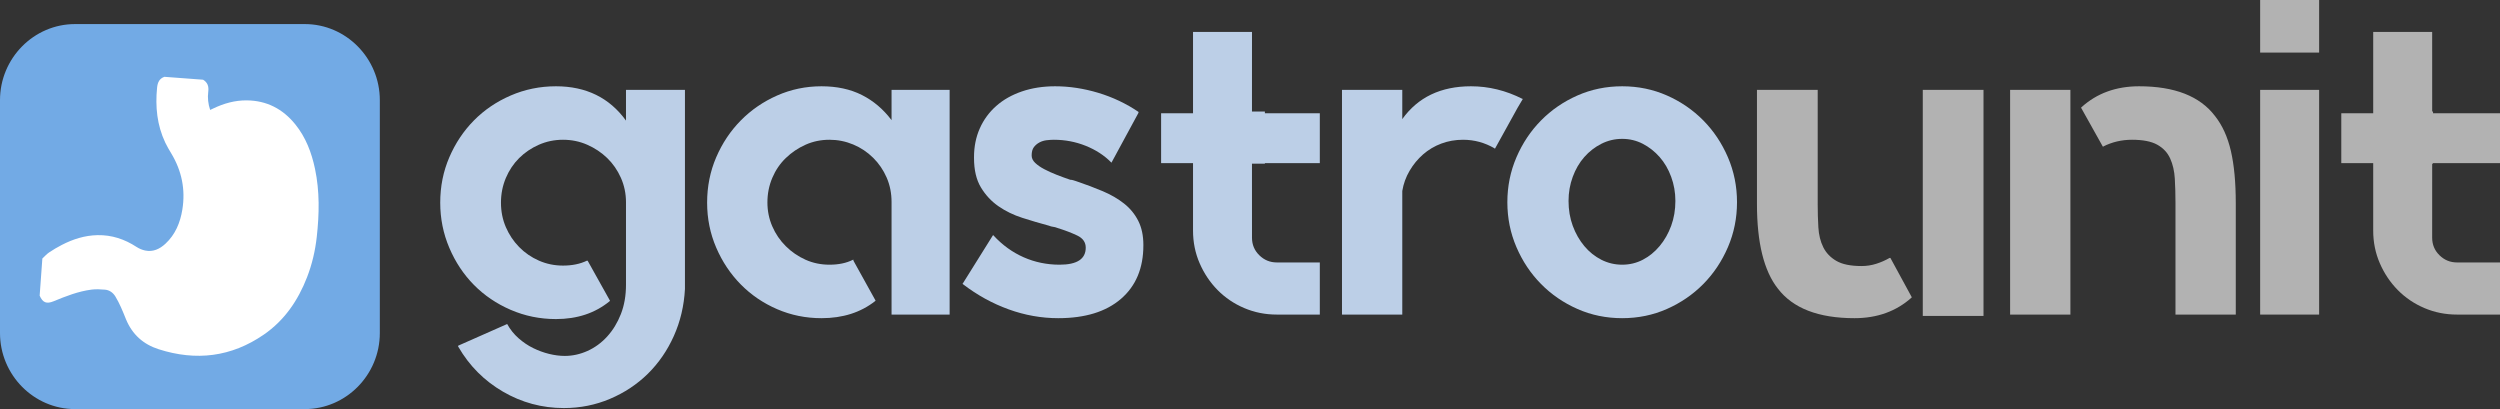
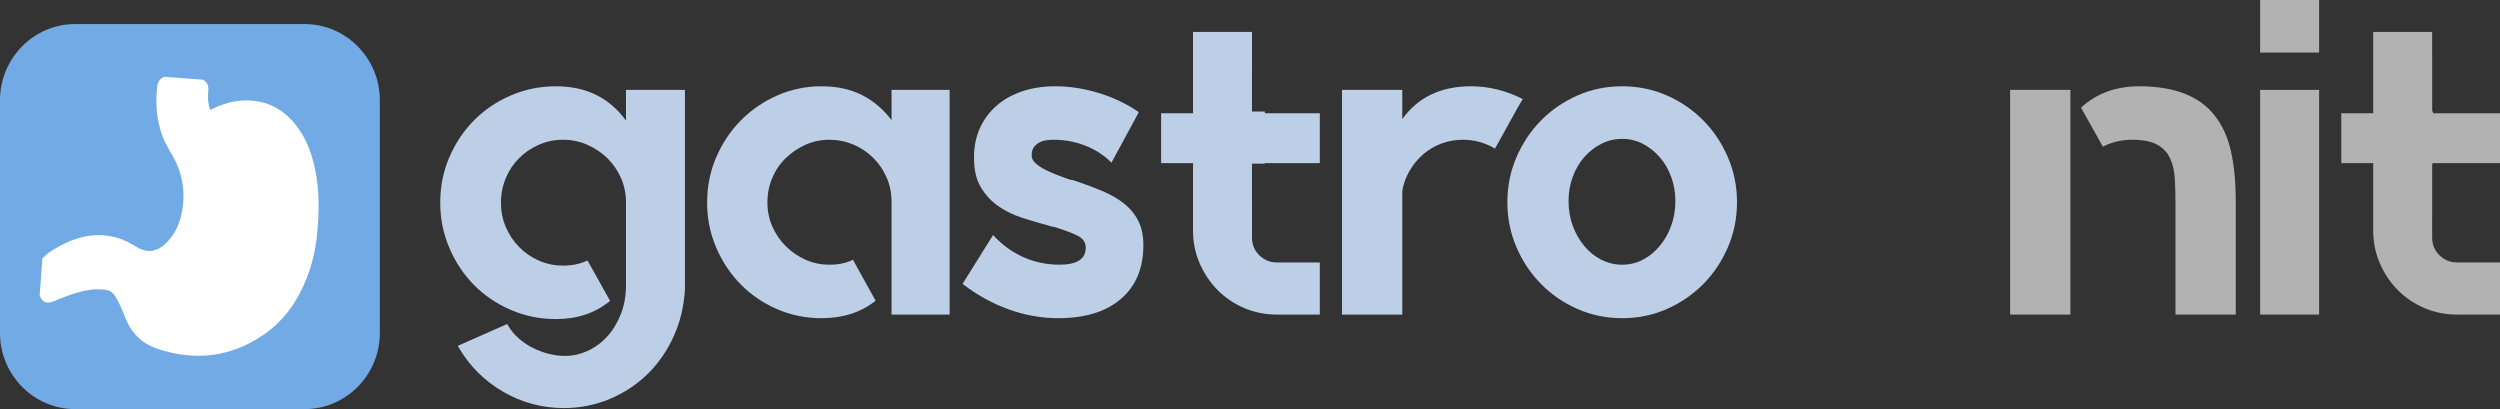
<svg xmlns="http://www.w3.org/2000/svg" id="Untitled-P%E1gina%201" viewBox="0 0 330 54" style="background-color:#ffffff00" xml:space="preserve" x="0px" y="0px" width="330px" height="54px">
  <rect x="0" y="0" width="330" height="54" fill="#333333" stroke="none" />
  <g>
    <path d="M 90.414 11.864 L 90.414 38.142 C 90.297 40.358 89.809 42.423 88.951 44.342 C 88.093 46.259 86.951 47.92 85.528 49.325 C 84.103 50.728 82.435 51.835 80.524 52.646 C 78.612 53.456 76.583 53.863 74.438 53.863 C 71.55 53.863 68.868 53.14 66.391 51.697 C 63.913 50.254 61.953 48.286 60.51 45.795 L 60.451 45.676 L 60.51 45.617 L 66.947 42.77 C 67.337 43.481 67.834 44.104 68.439 44.638 C 69.044 45.172 69.687 45.607 70.371 45.943 C 71.053 46.279 71.755 46.537 72.477 46.715 C 73.199 46.892 73.891 46.981 74.555 46.981 C 75.569 46.981 76.564 46.763 77.539 46.328 C 78.514 45.892 79.383 45.257 80.144 44.425 C 80.904 43.593 81.509 42.602 81.958 41.453 C 82.406 40.304 82.631 39.017 82.631 37.589 L 82.631 26.712 C 82.631 25.562 82.406 24.482 81.958 23.472 C 81.509 22.462 80.904 21.59 80.144 20.856 C 79.383 20.123 78.505 19.539 77.51 19.103 C 76.515 18.667 75.452 18.448 74.321 18.448 C 73.189 18.448 72.126 18.668 71.132 19.106 C 70.136 19.544 69.268 20.131 68.527 20.868 C 67.786 21.606 67.2 22.481 66.771 23.497 C 66.342 24.513 66.128 25.598 66.128 26.753 C 66.128 27.908 66.342 28.985 66.771 29.98 C 67.2 30.975 67.786 31.852 68.527 32.608 C 69.268 33.365 70.136 33.963 71.132 34.401 C 72.126 34.839 73.189 35.058 74.321 35.058 C 75.53 35.058 76.583 34.841 77.481 34.406 L 77.539 34.406 L 77.598 34.465 L 80.524 39.706 L 80.466 39.764 C 78.553 41.333 76.193 42.117 73.385 42.117 C 71.278 42.117 69.288 41.711 67.415 40.901 C 65.542 40.091 63.923 38.993 62.558 37.609 C 61.192 36.225 60.109 34.593 59.31 32.715 C 58.51 30.837 58.11 28.85 58.11 26.753 C 58.11 24.618 58.51 22.621 59.31 20.762 C 60.109 18.904 61.192 17.282 62.558 15.898 C 63.923 14.514 65.542 13.416 67.415 12.605 C 69.288 11.796 71.278 11.389 73.385 11.389 C 77.364 11.389 80.445 12.899 82.631 15.919 L 82.631 11.864 L 90.414 11.864 Z" fill="#bccfe7" />
    <path d="M 125.351 11.864 L 125.351 41.524 L 117.685 41.524 L 117.685 26.656 C 117.685 25.506 117.47 24.436 117.041 23.444 C 116.611 22.453 116.017 21.581 115.256 20.828 C 114.495 20.074 113.617 19.489 112.623 19.073 C 111.627 18.657 110.583 18.448 109.492 18.448 C 108.359 18.448 107.306 18.667 106.331 19.104 C 105.356 19.54 104.488 20.126 103.727 20.86 C 102.966 21.594 102.371 22.467 101.942 23.48 C 101.512 24.492 101.299 25.572 101.299 26.724 C 101.299 27.836 101.512 28.888 101.942 29.88 C 102.371 30.872 102.966 31.745 103.727 32.499 C 104.488 33.254 105.356 33.848 106.331 34.285 C 107.306 34.721 108.359 34.94 109.492 34.94 C 110.7 34.94 111.735 34.722 112.593 34.287 L 112.652 34.287 L 112.652 34.406 L 115.578 39.685 L 115.519 39.744 C 113.607 41.248 111.247 41.999 108.438 41.999 C 106.37 41.999 104.419 41.603 102.586 40.812 C 100.752 40.022 99.153 38.934 97.787 37.55 C 96.421 36.166 95.338 34.544 94.539 32.685 C 93.739 30.827 93.34 28.85 93.34 26.753 C 93.34 24.618 93.739 22.621 94.539 20.762 C 95.338 18.904 96.421 17.282 97.787 15.898 C 99.153 14.514 100.752 13.416 102.586 12.605 C 104.419 11.796 106.37 11.389 108.438 11.389 C 110.466 11.389 112.242 11.772 113.764 12.537 C 115.285 13.302 116.592 14.409 117.685 15.86 L 117.685 11.864 L 125.351 11.864 Z" fill="#bccfe7" />
    <path d="M 142.03 23.906 C 143.317 24.342 144.497 24.786 145.57 25.241 C 146.643 25.695 147.579 26.24 148.38 26.872 C 149.179 27.505 149.803 28.266 150.252 29.156 C 150.7 30.045 150.925 31.104 150.925 32.33 L 150.925 32.389 C 150.925 35.394 149.94 37.748 147.97 39.448 C 145.999 41.149 143.239 41.999 139.689 41.999 C 137.465 41.999 135.28 41.609 133.134 40.832 C 130.989 40.055 128.98 38.948 127.107 37.511 L 127.048 37.452 L 127.107 37.392 L 131.086 31.025 L 131.145 31.084 C 132.315 32.35 133.641 33.308 135.124 33.96 C 136.607 34.613 138.187 34.94 139.865 34.94 C 142.166 34.94 143.317 34.19 143.317 32.691 C 143.317 31.98 142.946 31.449 142.206 31.094 C 141.464 30.738 140.586 30.404 139.572 30.087 C 139.376 30.009 139.191 29.96 139.016 29.94 C 138.84 29.921 138.655 29.871 138.46 29.791 C 137.29 29.476 136.119 29.131 134.949 28.756 C 133.778 28.382 132.725 27.868 131.788 27.218 C 130.852 26.567 130.082 25.739 129.477 24.732 C 128.872 23.727 128.57 22.435 128.57 20.856 L 128.57 20.739 C 128.57 19.358 128.823 18.096 129.331 16.952 C 129.837 15.808 130.56 14.822 131.496 13.993 C 132.432 13.164 133.563 12.524 134.89 12.07 C 136.216 11.616 137.679 11.389 139.279 11.389 C 141.152 11.389 143.044 11.677 144.956 12.249 C 146.867 12.823 148.643 13.664 150.281 14.771 L 150.281 14.889 L 146.712 21.474 L 146.653 21.414 C 145.755 20.505 144.643 19.783 143.317 19.249 C 141.99 18.715 140.586 18.448 139.104 18.448 C 138.83 18.448 138.519 18.469 138.167 18.508 C 137.816 18.548 137.494 18.647 137.202 18.805 C 136.909 18.963 136.665 19.171 136.47 19.427 C 136.275 19.685 136.178 20.05 136.178 20.525 C 136.178 20.88 136.333 21.207 136.646 21.504 C 136.958 21.8 137.357 22.077 137.846 22.334 C 138.333 22.591 138.879 22.838 139.484 23.075 C 140.089 23.313 140.684 23.53 141.269 23.728 C 141.386 23.728 141.512 23.748 141.649 23.787 C 141.786 23.827 141.913 23.867 142.03 23.906 Z" fill="#bccfe7" />
    <path d="M 201.019 13.05 L 200.317 14.237 L 197.332 19.635 L 197.274 19.576 C 195.986 18.825 194.601 18.448 193.119 18.448 C 192.104 18.448 191.148 18.617 190.251 18.953 C 189.353 19.289 188.554 19.764 187.852 20.376 C 187.149 20.99 186.554 21.711 186.067 22.542 C 185.578 23.372 185.256 24.262 185.101 25.211 L 185.101 41.524 L 177.143 41.524 L 177.143 11.864 L 185.101 11.864 L 185.101 15.72 C 187.168 12.834 190.192 11.389 194.172 11.389 C 196.513 11.389 198.775 11.944 200.961 13.05 L 201.019 13.05 Z" fill="#bccfe7" />
    <path d="M 214.129 11.389 C 216.235 11.389 218.205 11.796 220.039 12.605 C 221.872 13.416 223.472 14.514 224.838 15.898 C 226.203 17.282 227.286 18.904 228.086 20.762 C 228.885 22.621 229.285 24.598 229.285 26.694 C 229.285 28.79 228.885 30.767 228.086 32.626 C 227.286 34.485 226.203 36.107 224.838 37.49 C 223.472 38.875 221.872 39.972 220.039 40.782 C 218.205 41.593 216.235 41.999 214.129 41.999 C 212.022 41.999 210.051 41.593 208.218 40.782 C 206.383 39.972 204.784 38.875 203.419 37.49 C 202.053 36.107 200.97 34.485 200.171 32.626 C 199.371 30.767 198.971 28.79 198.971 26.694 C 198.971 24.598 199.371 22.621 200.171 20.762 C 200.97 18.904 202.053 17.282 203.419 15.898 C 204.784 14.514 206.383 13.416 208.218 12.605 C 210.051 11.796 212.022 11.389 214.129 11.389 ZM 214.129 34.94 C 215.103 34.94 216.01 34.722 216.85 34.287 C 217.688 33.852 218.43 33.249 219.074 32.478 C 219.717 31.706 220.224 30.817 220.595 29.808 C 220.965 28.8 221.151 27.702 221.151 26.516 C 221.151 25.409 220.965 24.351 220.595 23.342 C 220.224 22.334 219.717 21.465 219.074 20.732 C 218.43 20.001 217.688 19.418 216.85 18.982 C 216.01 18.548 215.103 18.33 214.129 18.33 C 213.153 18.33 212.236 18.548 211.378 18.982 C 210.519 19.418 209.768 20.001 209.125 20.732 C 208.481 21.465 207.974 22.334 207.603 23.342 C 207.232 24.351 207.047 25.409 207.047 26.516 C 207.047 27.702 207.232 28.8 207.603 29.808 C 207.974 30.817 208.481 31.706 209.125 32.478 C 209.768 33.249 210.519 33.852 211.378 34.287 C 212.236 34.722 213.153 34.94 214.129 34.94 Z" fill="#bccfe7" />
-     <path d="M 249.534 34.049 L 252.343 39.21 L 252.343 39.27 C 250.314 41.089 247.798 41.999 244.793 41.999 C 240.033 41.999 236.659 40.694 234.669 38.084 C 232.835 35.75 231.919 32.033 231.919 26.931 L 231.919 11.864 L 239.936 11.864 L 239.936 26.931 C 239.936 27.999 239.965 29.028 240.024 30.016 C 240.083 31.005 240.296 31.875 240.668 32.626 C 241.038 33.377 241.613 33.981 242.394 34.435 C 243.174 34.891 244.286 35.117 245.73 35.117 C 246.393 35.117 247.037 35.019 247.661 34.821 C 248.285 34.623 248.87 34.367 249.417 34.049 L 249.534 34.049 ZM 261.823 11.864 L 261.823 41.702 L 253.806 41.702 L 253.806 11.864 L 261.823 11.864 Z" fill="#b2b2b2" />
    <path d="M 265.334 11.864 L 273.293 11.864 L 273.293 41.524 L 265.334 41.524 L 265.334 11.864 ZM 292.371 15.304 C 293.346 16.531 294.048 18.073 294.478 19.931 C 294.907 21.791 295.122 24.084 295.122 26.812 L 295.122 41.524 L 287.163 41.524 L 287.163 26.775 C 287.163 25.664 287.134 24.604 287.075 23.592 C 287.017 22.582 286.812 21.69 286.461 20.916 C 286.11 20.143 285.543 19.54 284.763 19.103 C 283.983 18.667 282.87 18.448 281.428 18.448 C 280.062 18.448 278.795 18.745 277.624 19.338 L 277.624 19.398 L 277.565 19.338 L 274.698 14.213 L 274.756 14.154 C 276.785 12.312 279.321 11.389 282.364 11.389 C 287.046 11.389 290.382 12.694 292.371 15.304 Z" fill="#b2b2b2" />
    <path d="M 298.34 0 L 306.124 0 L 306.124 6.941 L 298.34 6.941 L 298.34 0 ZM 298.34 41.524 L 298.34 11.864 L 306.124 11.864 L 306.124 41.524 L 298.34 41.524 Z" fill="#b2b2b2" />
    <path d="M 40.232 54 L 9.905 54 C 4.457 54 0 49.482 0 43.96 L 0 13.219 C 0 7.696 4.457 3.178 9.905 3.178 L 40.232 3.178 C 45.68 3.178 50.137 7.696 50.137 13.219 L 50.137 43.96 C 50.137 49.482 45.68 54 40.232 54 Z" fill="#72aae5" />
    <g>
      <path d="M 21.698 10.14 C 23.401 10.268 25.105 10.395 26.809 10.522 C 27.409 10.889 27.582 11.41 27.489 12.114 C 27.384 12.914 27.474 13.719 27.74 14.511 C 27.888 14.442 28.025 14.38 28.161 14.314 C 29.551 13.647 31.008 13.239 32.551 13.249 C 35.183 13.266 37.319 14.363 38.978 16.414 C 40.366 18.13 41.128 20.14 41.581 22.286 C 42.209 25.265 42.146 28.263 41.813 31.268 C 41.609 33.101 41.195 34.881 40.529 36.599 C 39.338 39.67 37.544 42.292 34.828 44.165 C 30.53 47.13 25.881 47.679 20.95 46.101 C 18.906 45.447 17.458 44.148 16.63 42.142 C 16.41 41.607 16.201 41.066 15.959 40.541 C 15.737 40.06 15.505 39.579 15.227 39.13 C 14.916 38.629 14.45 38.286 13.859 38.236 C 13.271 38.186 12.667 38.153 12.085 38.228 C 10.333 38.454 8.698 39.098 7.075 39.767 C 6.139 40.153 5.637 39.952 5.235 39.022 C 5.354 37.39 5.473 35.757 5.591 34.125 C 5.888 33.852 6.157 33.538 6.487 33.316 C 7.02 32.955 7.58 32.63 8.151 32.334 C 9.633 31.566 11.196 31.073 12.873 31.039 C 14.752 31.002 16.455 31.57 18.028 32.598 C 18.363 32.817 18.758 32.983 19.148 33.066 C 20.197 33.288 21.078 32.876 21.836 32.173 C 23.144 30.961 23.792 29.386 24.071 27.66 C 24.498 25.024 23.991 22.555 22.619 20.27 C 22.334 19.795 22.047 19.317 21.811 18.817 C 20.727 16.518 20.484 14.09 20.734 11.579 C 20.803 10.886 21.028 10.38 21.698 10.14 Z" fill="#ffffff" />
    </g>
    <path d="M 330 14.949 L 321.161 14.948 L 321.161 14.727 L 321.048 14.727 L 321.046 4.212 L 313.263 4.212 L 313.263 14.949 L 309.05 14.949 L 309.05 21.533 L 313.263 21.533 L 313.263 30.431 C 313.263 31.973 313.555 33.418 314.141 34.761 C 314.726 36.107 315.516 37.283 316.511 38.291 C 317.506 39.299 318.676 40.091 320.022 40.664 C 321.368 41.237 322.802 41.524 324.323 41.524 L 330 41.524 L 330 34.643 L 324.323 34.643 C 323.425 34.643 322.655 34.326 322.012 33.693 C 321.368 33.062 321.046 32.291 321.046 31.38 L 321.048 21.6 L 321.161 21.6 L 321.161 21.531 L 330 21.533 L 330 14.949 Z" fill="#b2b2b2" />
    <path d="M 174.216 14.949 L 166.964 14.948 L 166.964 14.727 L 165.26 14.727 L 165.263 4.212 L 157.479 4.212 L 157.479 14.949 L 153.266 14.949 L 153.266 21.533 L 157.479 21.533 L 157.479 30.431 C 157.479 31.973 157.772 33.418 158.357 34.761 C 158.942 36.107 159.732 37.283 160.727 38.291 C 161.722 39.299 162.892 40.091 164.239 40.664 C 165.584 41.237 167.018 41.524 168.54 41.524 L 174.216 41.524 L 174.216 34.643 L 168.54 34.643 C 167.642 34.643 166.872 34.326 166.228 33.693 C 165.584 33.062 165.263 32.291 165.263 31.38 L 165.26 21.6 L 166.964 21.6 L 166.964 21.531 L 174.216 21.533 L 174.216 14.949 Z" fill="#bccfe7" />
  </g>
</svg>